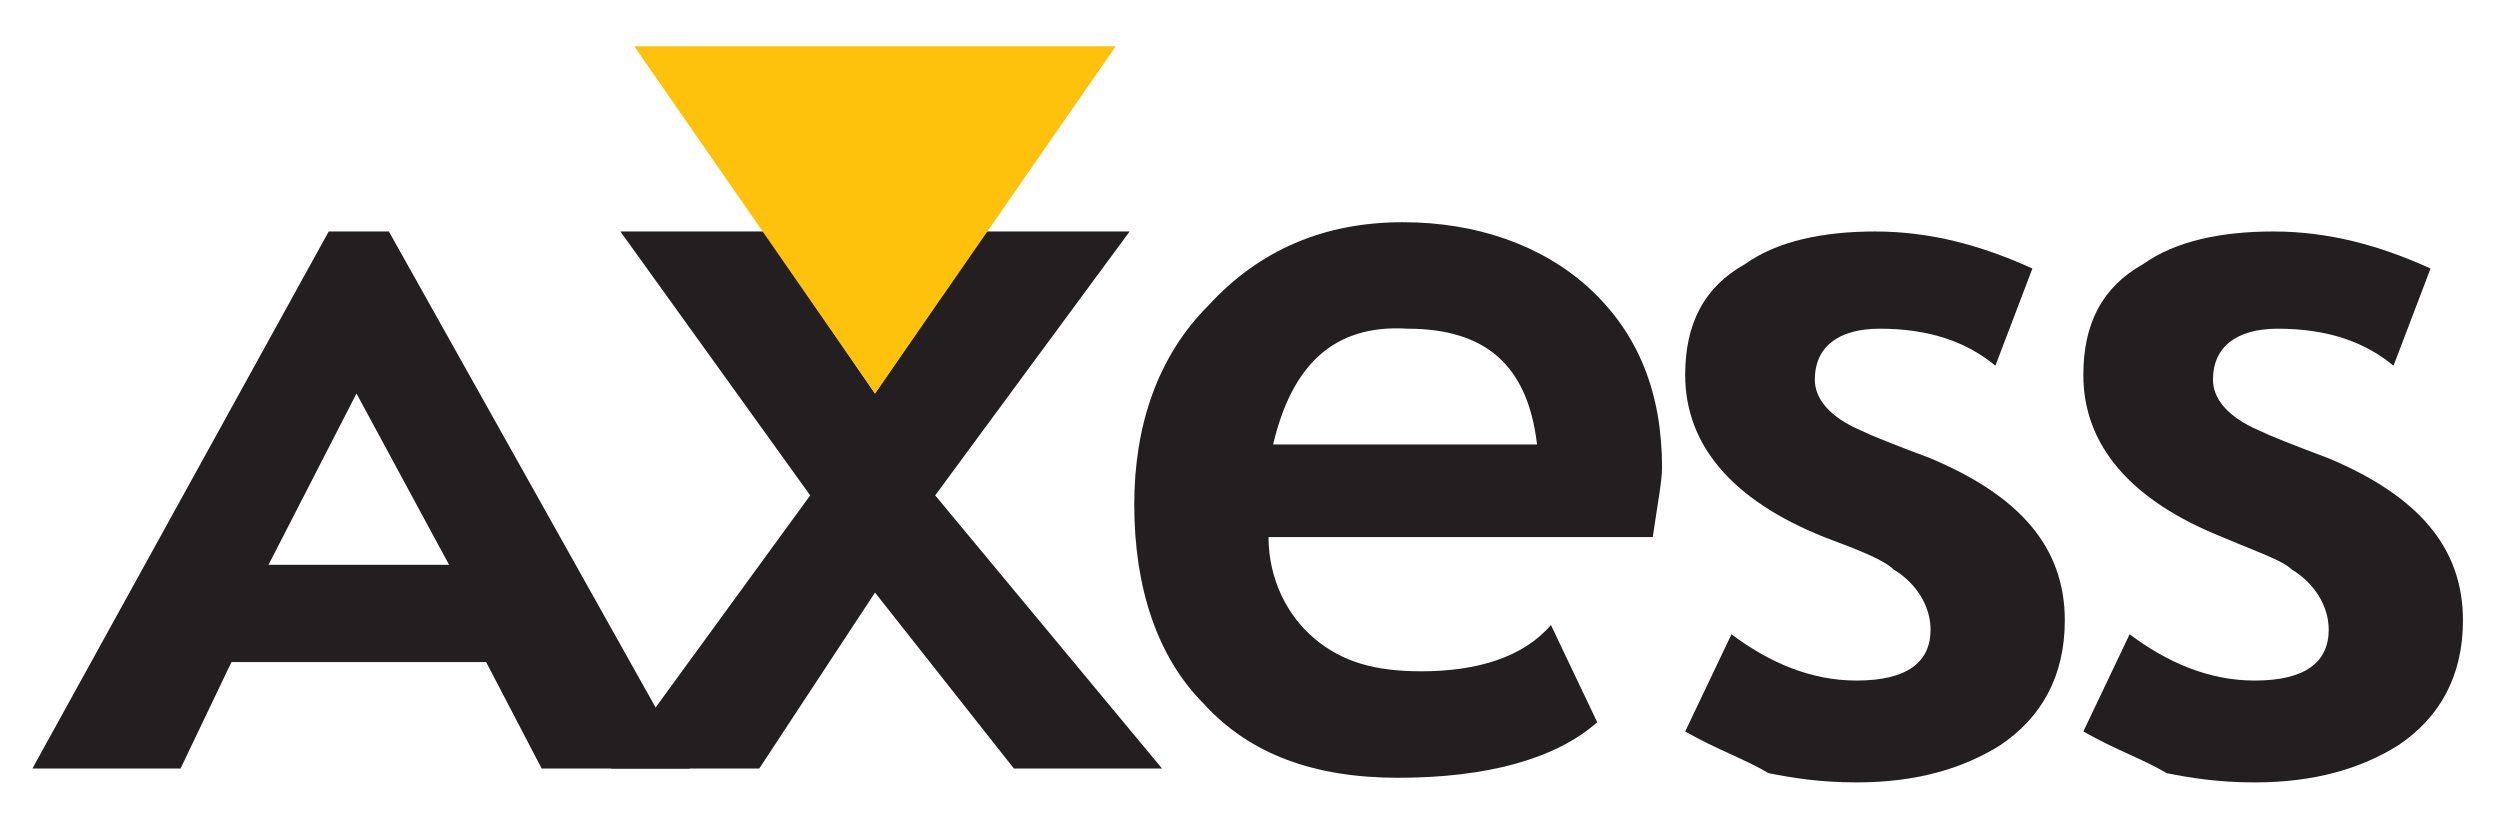
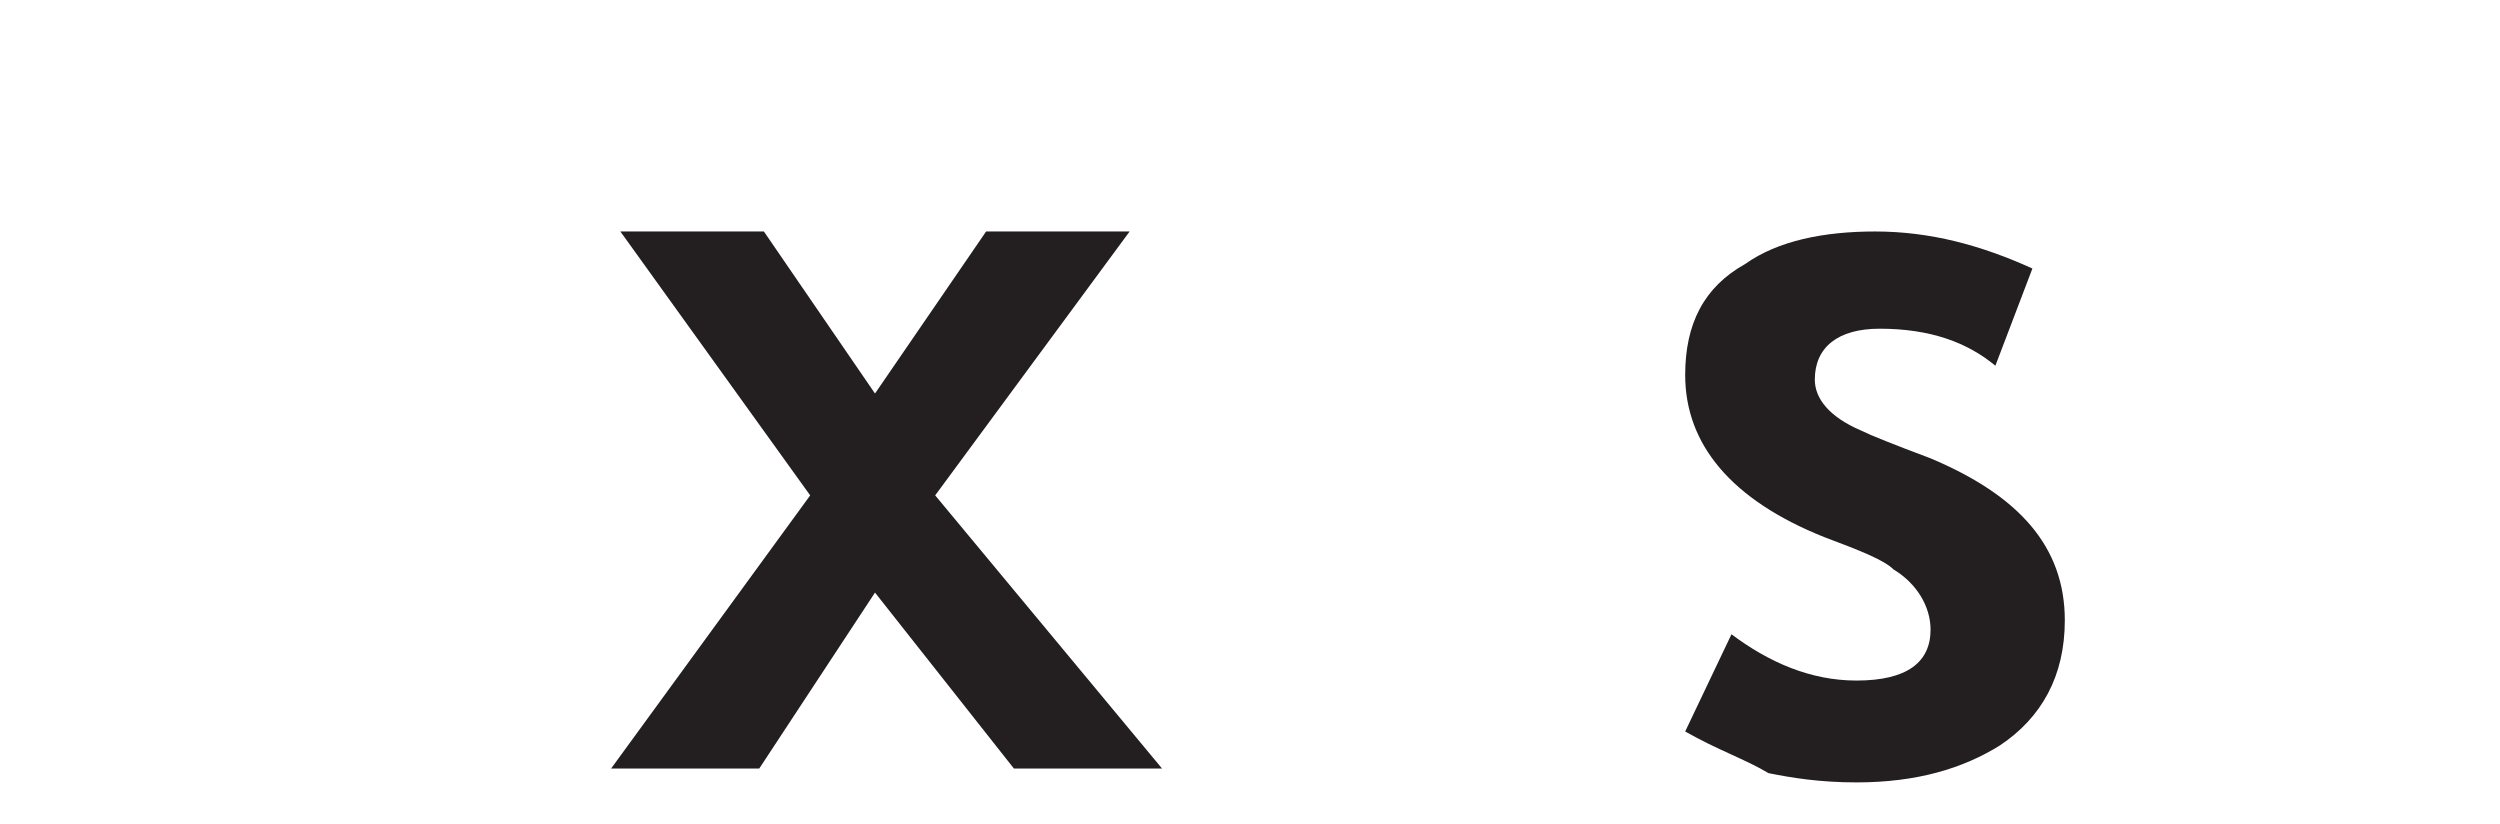
<svg xmlns="http://www.w3.org/2000/svg" version="1.1" id="katman_1" x="0px" y="0px" viewBox="0 0 54 17.8" style="enable-background:new 0 0 54 17.8;" xml:space="preserve">
  <style type="text/css">
	.st0{fill-rule:evenodd;clip-rule:evenodd;fill:#231F20;}
	.st1{fill-rule:evenodd;clip-rule:evenodd;fill:#FEC20D;}
</style>
-   <path class="st0" d="M11.7,16.6l-1.2-2.3H5l-1.1,2.3H0.7L7.1,5h1.3l6.5,11.6H11.7z M7.7,8.5l-1.9,3.7h3.9L7.7,8.5z" />
  <path class="st0" d="M21.9,16.6l-3-3.8l-2.5,3.8h-3.2l4.3-5.9L13.4,5h3.1l2.4,3.5L21.3,5h3.1l-4.2,5.7l4.9,5.9H21.9" />
-   <path class="st0" d="M35.7,11.6h-8.3c0,0.9,0.4,1.7,1,2.2s1.3,0.7,2.3,0.7c1.2,0,2.2-0.3,2.8-1l1,2.1c-0.9,0.8-2.4,1.2-4.3,1.2  c-1.8,0-3.2-0.5-4.2-1.6c-1-1-1.5-2.5-1.5-4.3c0-1.7,0.5-3.2,1.6-4.3c1.1-1.2,2.5-1.8,4.2-1.8c1.6,0,3,0.5,4,1.4  c1.1,1,1.6,2.3,1.6,3.9C35.9,10.4,35.8,10.9,35.7,11.6z M27.5,9.6h5.7c-0.2-1.7-1.1-2.5-2.8-2.5C28.8,7,27.9,7.9,27.5,9.6" />
  <path class="st0" d="M36.4,15.8l1-2.1c0.8,0.6,1.7,1,2.7,1c1.1,0,1.6-0.4,1.6-1.1c0-0.5-0.3-1-0.8-1.3c-0.2-0.2-0.7-0.4-1.5-0.7  c-2-0.8-3-2-3-3.5c0-1.1,0.4-1.9,1.3-2.4C38.4,5.2,39.4,5,40.5,5c1.2,0,2.3,0.3,3.4,0.8l-0.8,2.1c-0.6-0.5-1.4-0.8-2.5-0.8  c-0.9,0-1.4,0.4-1.4,1.1c0,0.4,0.3,0.8,1,1.1c0.2,0.1,0.7,0.3,1.5,0.6c1.9,0.8,2.9,1.9,2.9,3.5c0,1.2-0.5,2.1-1.4,2.7  c-0.8,0.5-1.8,0.8-3.1,0.8c-0.8,0-1.4-0.1-1.9-0.2C37.7,16.4,37.1,16.2,36.4,15.8" />
-   <path class="st0" d="M45,15.8l1-2.1c0.8,0.6,1.7,1,2.7,1c1.1,0,1.6-0.4,1.6-1.1c0-0.5-0.3-1-0.8-1.3c-0.2-0.2-0.8-0.4-1.5-0.7  c-2-0.8-3-2-3-3.5c0-1.1,0.4-1.9,1.3-2.4C47,5.2,48,5,49.1,5c1.2,0,2.3,0.3,3.4,0.8l-0.8,2.1c-0.6-0.5-1.4-0.8-2.5-0.8  c-0.9,0-1.4,0.4-1.4,1.1c0,0.4,0.3,0.8,1,1.1c0.2,0.1,0.7,0.3,1.5,0.6c1.9,0.8,2.9,1.9,2.9,3.5c0,1.2-0.5,2.1-1.4,2.7  c-0.8,0.5-1.8,0.8-3.1,0.8c-0.8,0-1.4-0.1-1.9-0.2C46.3,16.4,45.7,16.2,45,15.8" />
-   <path class="st1" d="M24.1,1H13.7l5.2,7.5L24.1,1z" />
</svg>